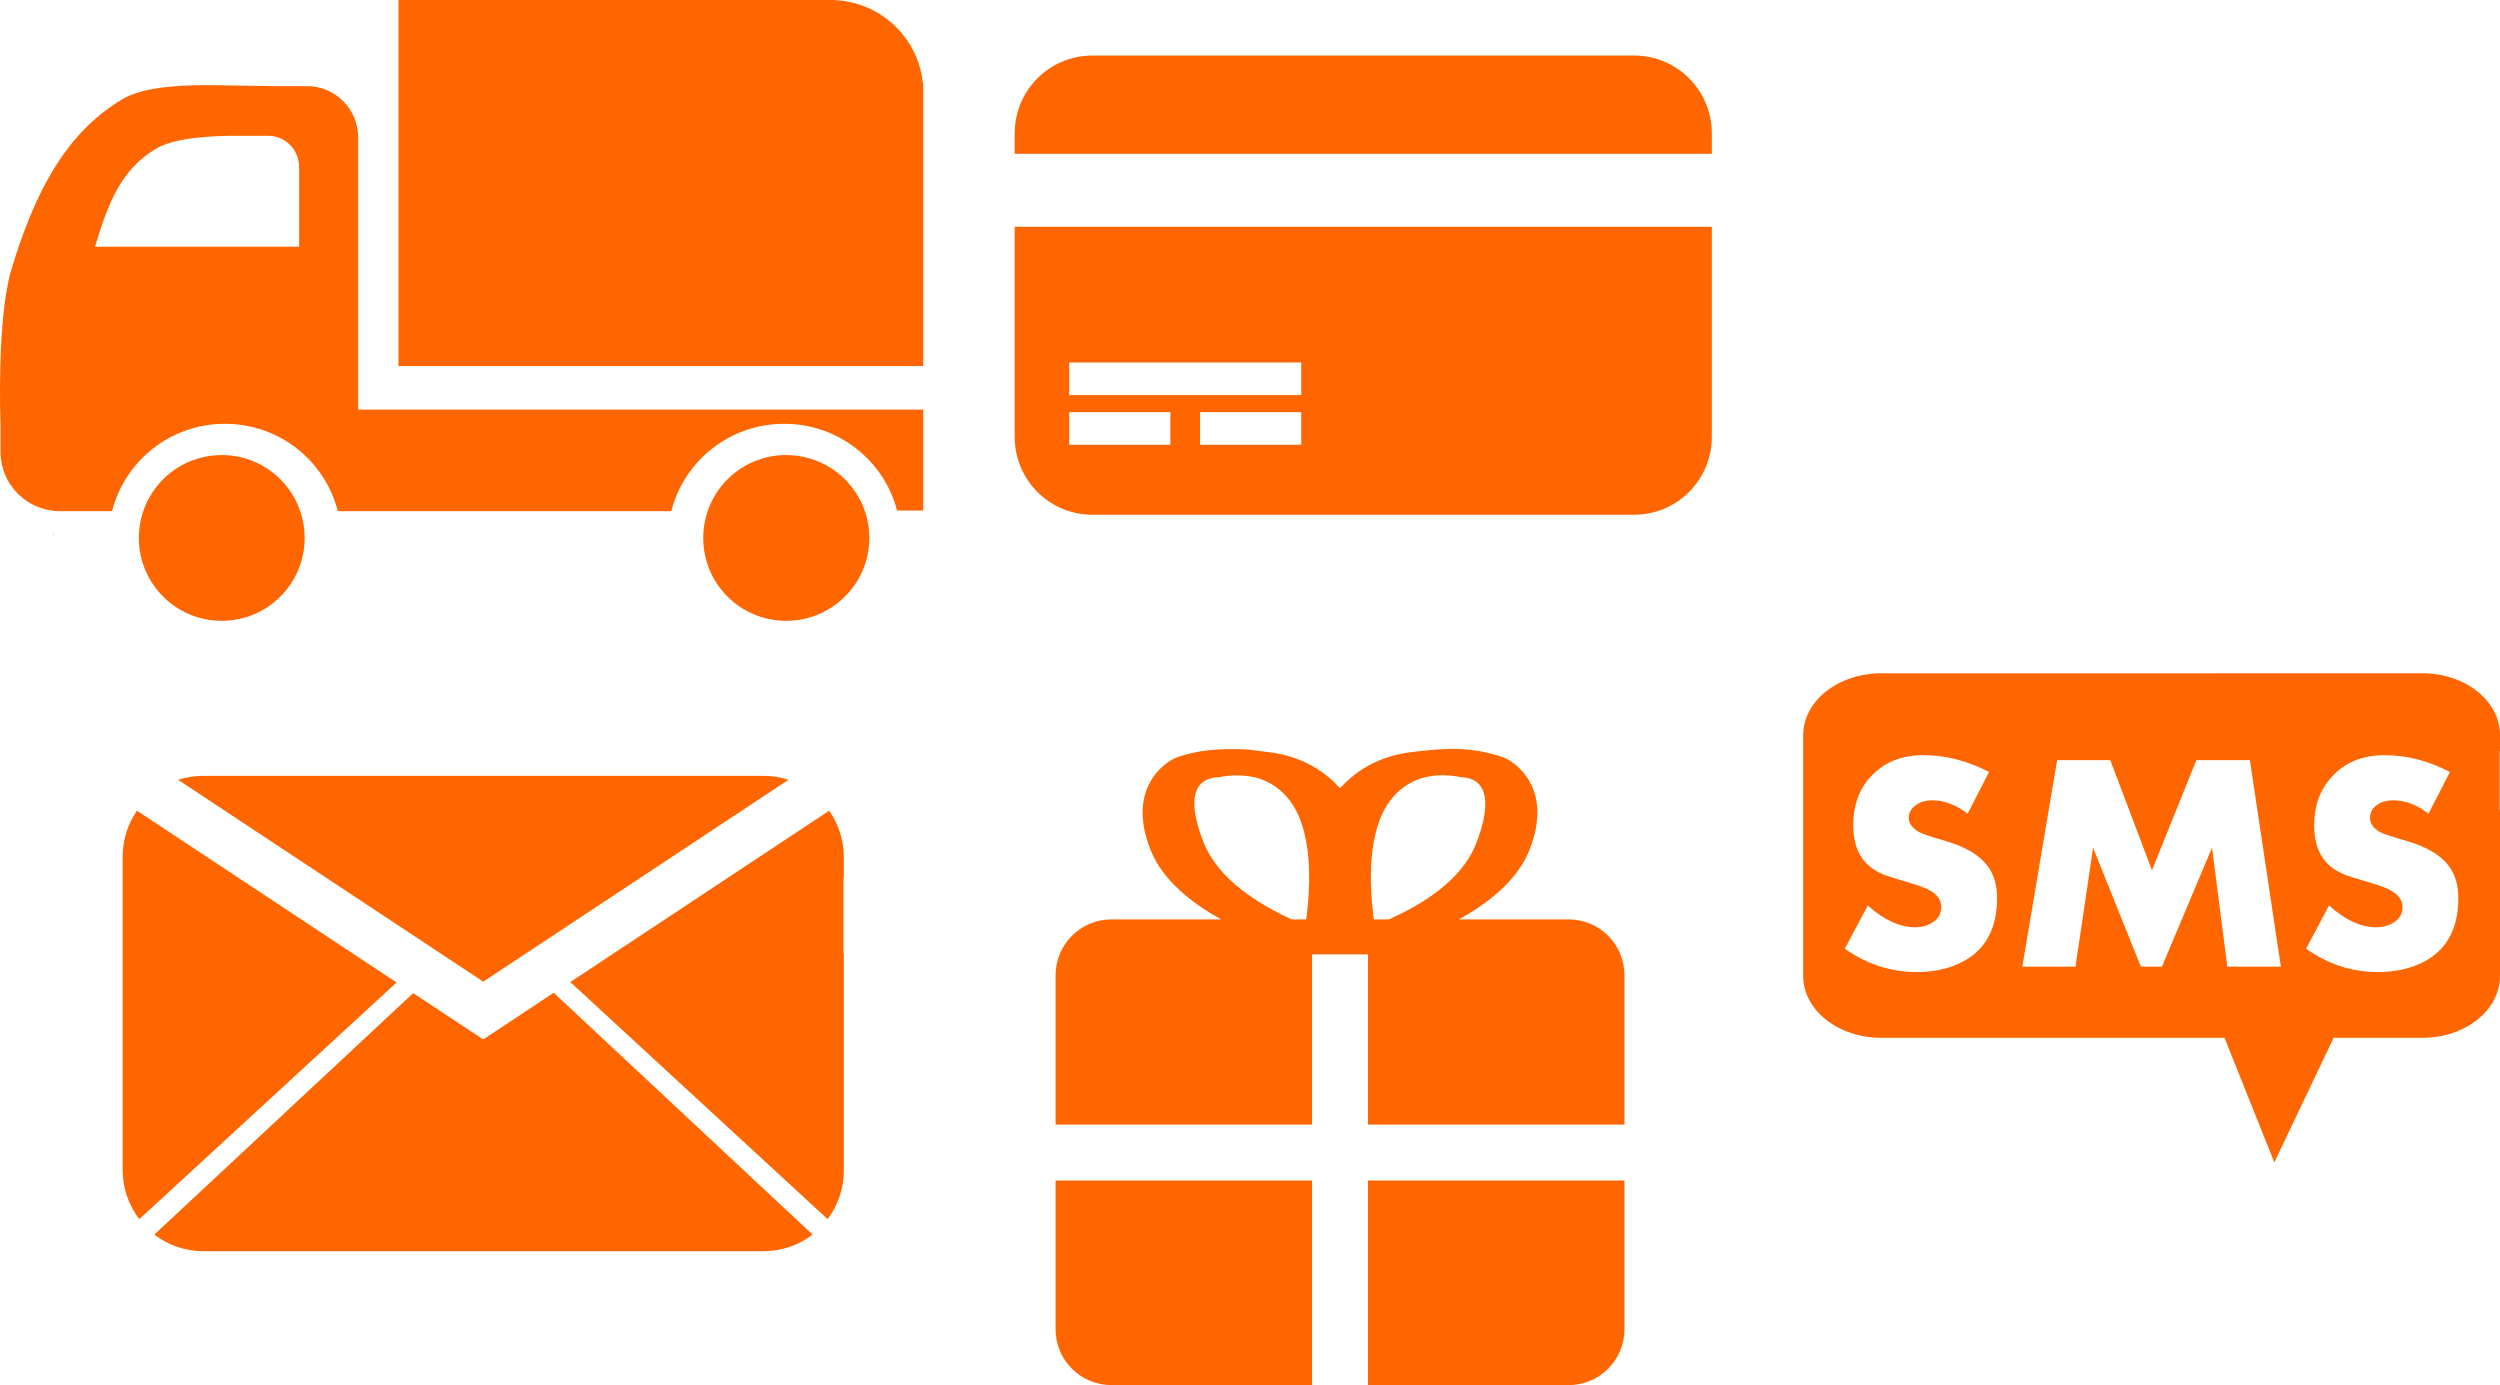
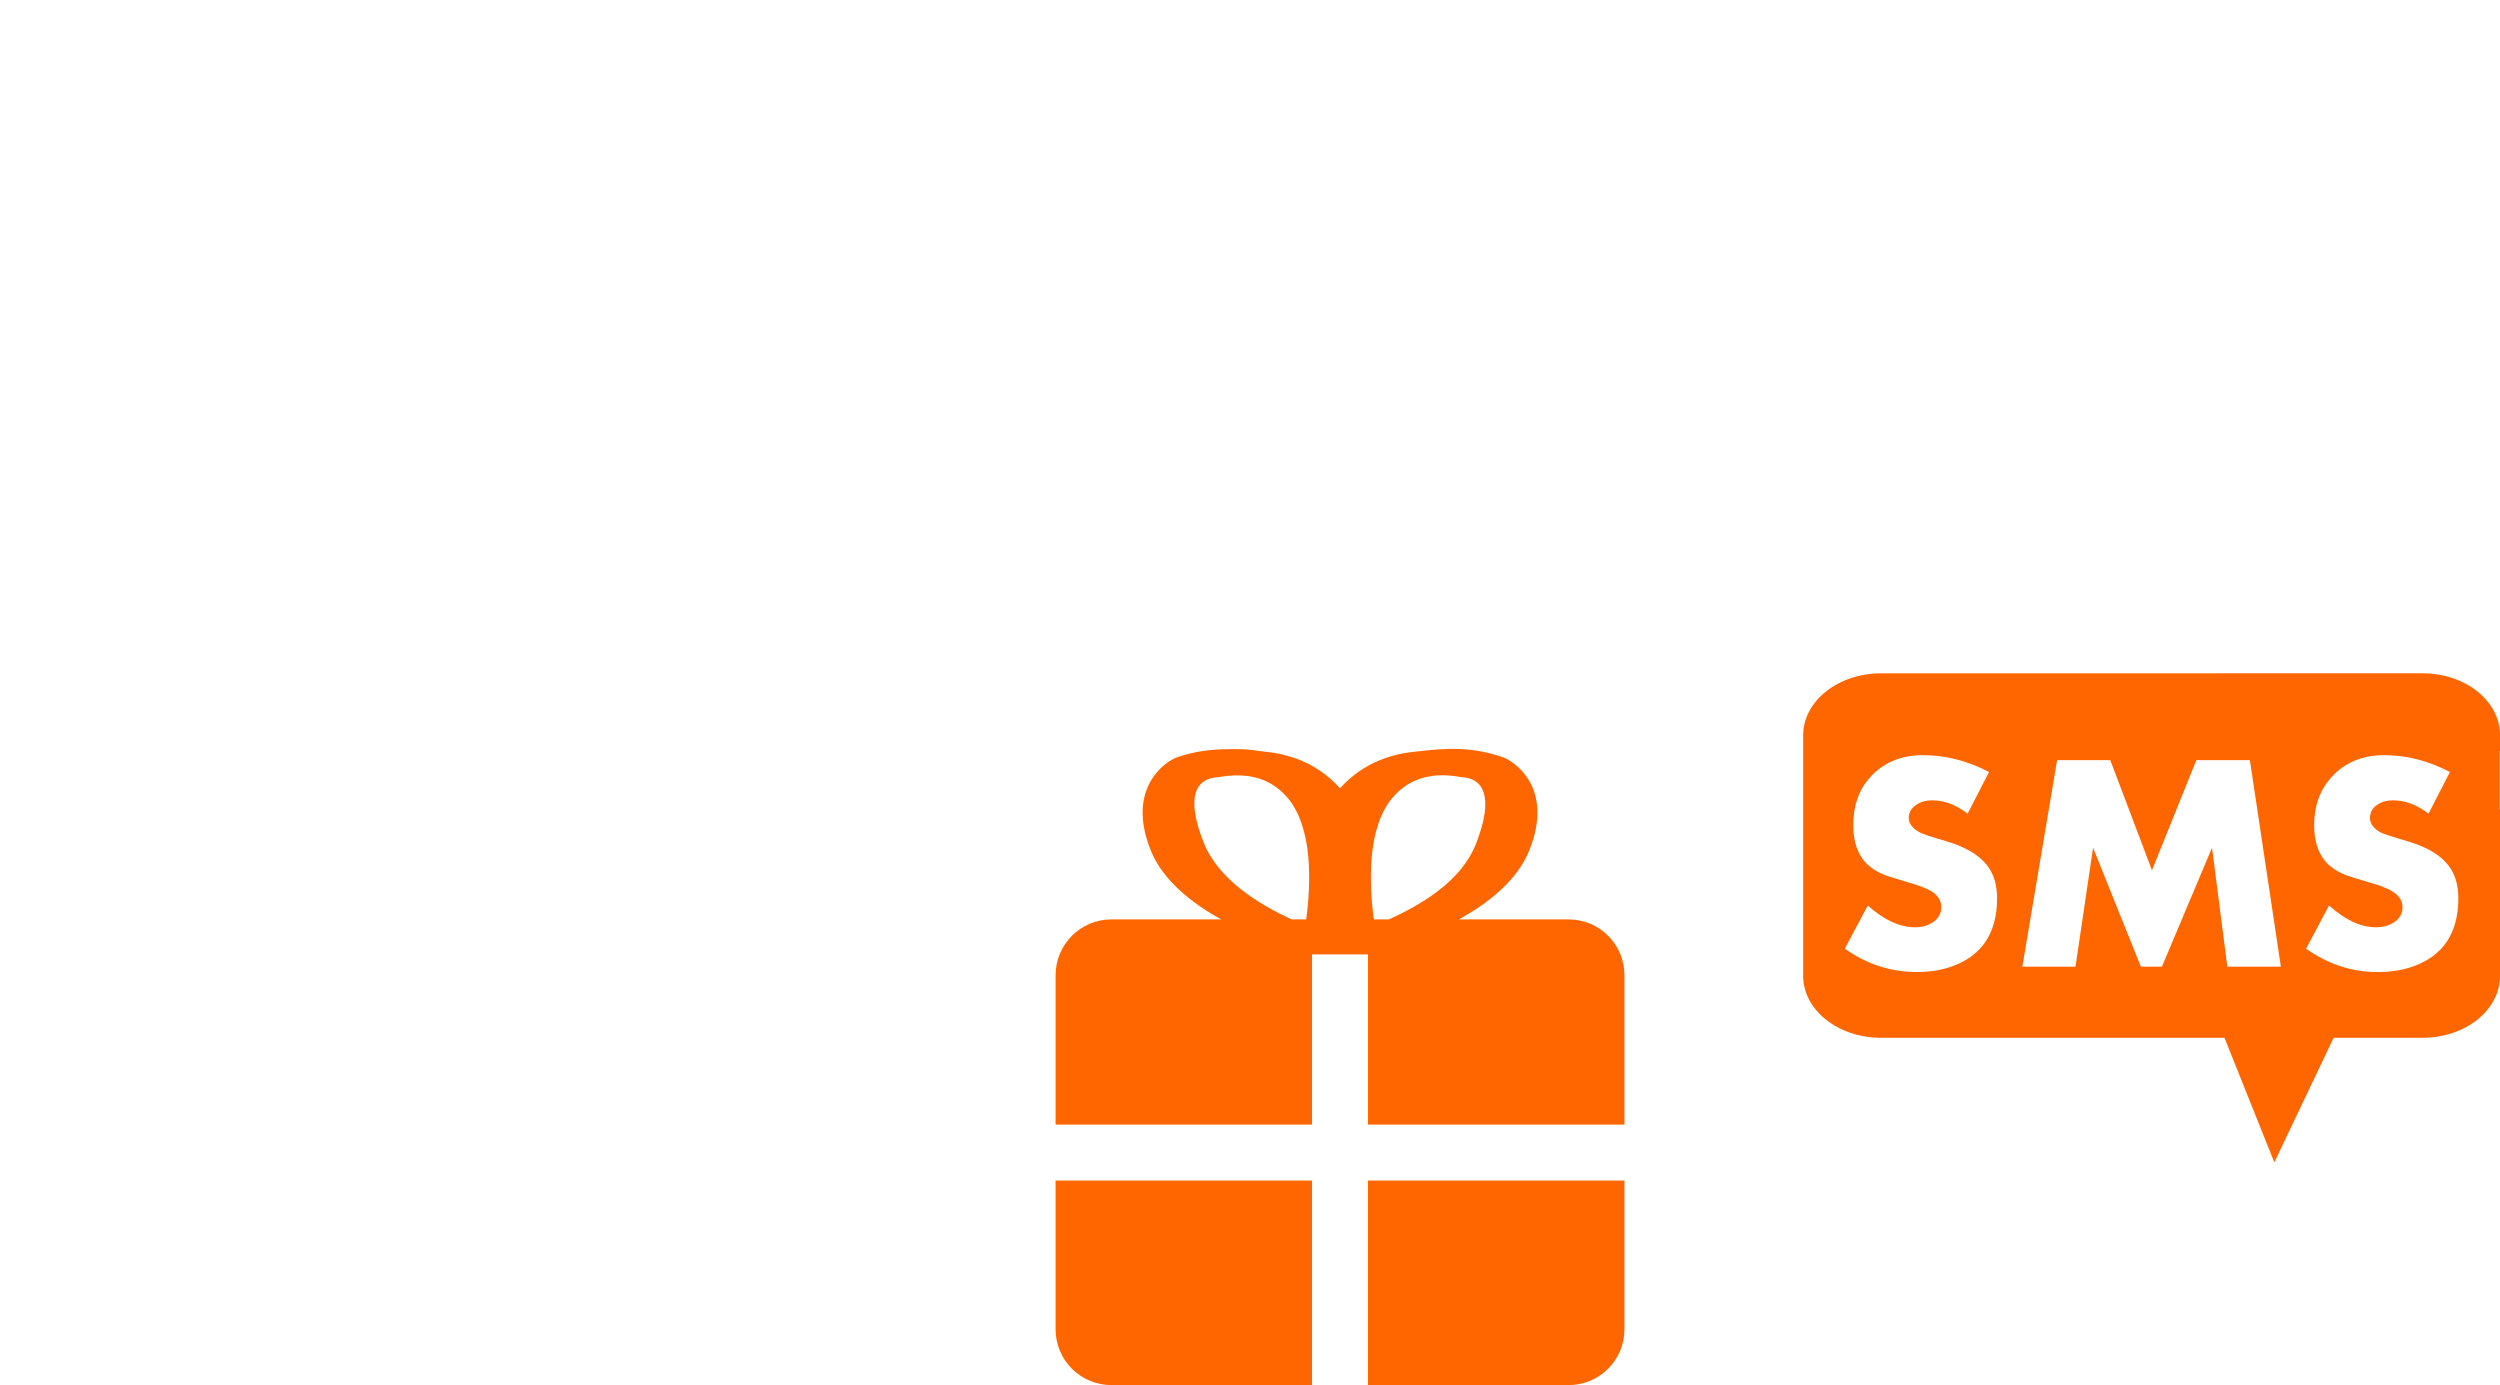
<svg xmlns="http://www.w3.org/2000/svg" xmlns:ns1="http://sodipodi.sourceforge.net/DTD/sodipodi-0.dtd" xmlns:ns2="http://www.inkscape.org/namespaces/inkscape" id="svg4670" ns1:docname="_svgclean2.svg" viewBox="0 0 283.62 157.14" version="1.1" ns2:version="0.48.3.1 r9886">
  <ns1:namedview id="base" bordercolor="#666666" ns2:pageshadow="2" ns2:window-y="0" pagecolor="#ffffff" ns2:window-maximized="0" ns2:zoom="0.70427867" ns2:window-x="0" ns2:window-height="645" showgrid="false" borderopacity="1.0" ns2:current-layer="layer1" ns2:cx="127.53915" ns2:cy="-815.06661" ns2:window-width="674" ns2:pageopacity="0.0" ns2:document-units="mm" />
  <g id="layer1" ns2:label="Layer 1" ns2:groupmode="layer" transform="translate(-7.544 -9.4)">
    <path id="path4650" style="fill:#ff6600" d="m146.54 94.395c-1.778 0.045-3.481 0.239-5.488 0.926-1.287 0.472-5.775 3.46-2.975 10.514 1.394 3.512 4.81 6.101 8.001 7.869h-12.432c-3.517 0-6.348 2.831-6.348 6.348v16.928h29.095v-19.308h6.348v19.308h29.095v-16.928c0-3.517-2.831-6.348-6.348-6.348h-12.432c3.204-1.768 6.609-4.36 8.001-7.869 2.8-7.054-1.688-10.042-2.975-10.514-3.569-1.222-6.281-1.075-9.853-0.661-2.542 0.231-5.927 1.119-8.662 4.166-2.735-3.047-6.12-3.935-8.662-4.166-0.893-0.104-1.698-0.257-2.513-0.265-0.611-0.008-1.259-0.015-1.851 0zm1.058 2.976c1.907-0.064 4.1 0.392 5.885 2.381 3.081 3.432 2.773 9.993 2.248 13.952h-1.653c-3.678-1.695-8.3-4.484-9.985-8.728-2.102-5.298-0.834-7.326 1.719-7.406 0.552-0.107 1.15-0.177 1.785-0.198zm22.945 0c0.989-0.072 1.95 0.038 2.777 0.198 2.553 0.08 3.755 2.307 1.653 7.604-1.674 4.218-6.198 6.871-9.852 8.53h-1.719c-0.525-3.96-0.833-10.521 2.248-13.952 1.487-1.657 3.245-2.26 4.893-2.381zm-43.246 45.957v16.862c0 3.517 2.831 6.348 6.348 6.348h22.747v-23.21h-29.095zm35.443 0v23.21h22.747c3.517 0 6.348-2.831 6.348-6.348v-16.862h-29.095z" ns2:export-ydpi="90" ns2:export-filename="C:\Users\Admin\Desktop\headerdelivery.png" ns2:connector-curvature="0" ns2:export-xdpi="90" />
-     <path id="path4652" style="fill:#ff6600" d="m131.49 15.701c-4.892 0-8.83 3.938-8.83 8.83v2.318h79.085v-2.318c0-4.892-3.938-8.83-8.83-8.83h-61.424zm-8.83 19.426v23.841c0 4.892 3.938 8.83 8.83 8.83h61.424c4.892 0 8.83-3.938 8.83-8.83v-23.841h-79.085zm6.181 15.397h26.325v3.698h-26.325v-3.698zm0 5.629h11.479v3.698h-11.479v-3.698zm14.846 0h11.479v3.698h-11.479v-3.698z" ns2:export-ydpi="90" ns2:export-filename="C:\Users\Admin\Desktop\headerdelivery.png" ns2:connector-curvature="0" ns2:export-xdpi="90" />
-     <path id="path4654" style="fill:#ff6600" ns2:connector-curvature="0" d="m30.622 97.419c-0.998 0-1.974 0.154-2.874 0.449l34.62 22.9 34.62-22.9c-0.896-0.295-1.83-0.449-2.829-0.449h-63.538zm-7.544 3.951c-1.022 1.478-1.617 3.275-1.617 5.209v35.608c0 2.078 0.721 3.986 1.886 5.523l29.187-26.852-29.456-19.488zm78.535 0-29.367 19.443 29.187 26.897c1.156-1.537 1.841-3.445 1.841-5.523v-24.652h-0.044v-8.576h0.044v-2.38c0-1.943-0.639-3.727-1.661-5.209zm-31.252 20.655-7.993 5.298-7.948-5.254-29.367 27.391c1.543 1.184 3.471 1.886 5.568 1.886h63.538c2.097 0 4.034-0.702 5.568-1.886l-29.367-27.436z" />
    <path id="path4656" d="m220.96 85.787c-4.891 0-8.852 3.15-8.852 7.029v27.293c0 3.879 3.961 7.029 8.852 7.029h38.949l5.652 14.13 6.729-14.13h10.069c4.891 0 8.808-3.15 8.808-7.029v-18.875h-0.043v-6.601h0.043v-1.822c0-3.879-3.918-7.029-8.808-7.029zm4.773 9.286c2.528 0 5.038 0.639 7.463 1.909l-2.43 4.73c-1.327-1.03-2.686-1.519-4.035-1.519-0.652 0-1.221 0.146-1.736 0.477-0.583 0.377-0.911 0.889-0.911 1.519 0 0.618 0.405 1.159 1.172 1.605 0.343 0.206 1.365 0.538 3.081 1.041 2.151 0.629 3.684 1.535 4.599 2.69 0.789 0.984 1.171 2.231 1.171 3.775 0 3.958-1.729 6.566-5.207 7.767-1.213 0.423-2.51 0.608-3.905 0.608-2.929 0-5.652-0.874-8.158-2.647l2.603-4.903c1.831 1.647 3.63 2.473 5.381 2.473 0.789 0 1.447-0.198 1.996-0.564 0.641-0.412 0.955-0.981 0.955-1.736 0-0.686-0.332-1.278-1.041-1.736-0.526-0.343-1.4-0.687-2.647-1.042-1.51-0.446-2.475-0.74-2.864-0.911-0.618-0.263-1.127-0.557-1.562-0.911-1.247-1.03-1.866-2.604-1.866-4.686 0-2.173 0.617-3.994 1.909-5.424 1.51-1.682 3.515-2.517 6.031-2.517zm52.33 0c2.528 0 4.995 0.639 7.42 1.909l-2.43 4.73c-1.327-1.03-2.686-1.519-4.035-1.519-0.652 0-1.221 0.146-1.736 0.477-0.583 0.377-0.868 0.889-0.868 1.519 0 0.618 0.362 1.159 1.128 1.605 0.343 0.206 1.408 0.538 3.124 1.041 2.151 0.629 3.684 1.535 4.6 2.69 0.789 0.984 1.171 2.231 1.171 3.775 0 3.958-1.729 6.566-5.207 7.767-1.213 0.423-2.553 0.608-3.949 0.608-2.929 0-5.609-0.874-8.114-2.647l2.603-4.903c1.83 1.647 3.587 2.473 5.337 2.473 0.789 0 1.49-0.198 2.039-0.564 0.641-0.412 0.955-0.981 0.955-1.736-0-0.686-0.376-1.278-1.085-1.736-0.526-0.343-1.4-0.687-2.647-1.042-1.51-0.446-2.475-0.74-2.864-0.911-0.618-0.263-1.127-0.557-1.562-0.911-1.247-1.03-1.866-2.604-1.866-4.686 0-2.173 0.66-3.994 1.953-5.424 1.51-1.682 3.515-2.517 6.031-2.517zm-37.143 0.564h6.032l4.73 12.497 5.033-12.497h6.075l3.515 23.431h-6.075l-1.736-13.495-5.684 13.495h-2.386l-5.424-13.495-1.996 13.495h-6.031z" ns1:nodetypes="ssccccsscccssccccssssccscccccccsccsccccccscssccscccccccsccsccccccscscccccccccccccc" style="fill:#ff6600" ns2:connector-curvature="0" />
-     <path id="path4658" style="fill:#ff6600" ns2:connector-curvature="0" d="m52.749 9.401v41.527h59.529v-32.088h-0.036c-0.54-5.327-5.03-9.44-10.5-9.44h-48.991zm-21.806 9.659c-3.409 0.009-7.23 0.25-9.476 1.573-6.826 4.02-10.209 11.349-12.624 19.319-1.697 5.602-1.244 17.562-1.244 17.562v3.11c0 3.759 3.01 6.769 6.769 6.769h5.891c1.453-5.721 6.632-9.915 12.806-9.915 6.171 0 11.35 4.198 12.806 9.915h37.832c1.453-5.721 6.632-9.915 12.806-9.915 6.148 0 11.328 4.157 12.806 9.842h2.964v-11.452h-64.102v-30.88c0-3.221-2.596-5.817-5.818-5.817h-4.207s-0.749-0.036-1.939-0.037c-1.339-0.001-3.224-0.079-5.269-0.073zm3.293 5.744c0.721 0.001 1.171 0 1.171 0h2.561c1.952 0 3.513 1.597 3.513 3.549v9.037h-23.16c1.458-4.809 2.865-8.731 6.988-11.159 2.179-1.283 6.764-1.429 8.928-1.427zm-1.537 36.222c-5.199 0-9.403 4.204-9.403 9.403s4.204 9.403 9.403 9.403 9.403-4.204 9.403-9.403-4.204-9.403-9.403-9.403zm64.029 0c-5.199 0-9.403 4.204-9.403 9.403s4.204 9.403 9.403 9.403 9.44-4.204 9.44-9.403-4.24-9.403-9.44-9.403zm-83.165 9.037v0.037h0.183v-0.037h-0.183z" />
  </g>
</svg>